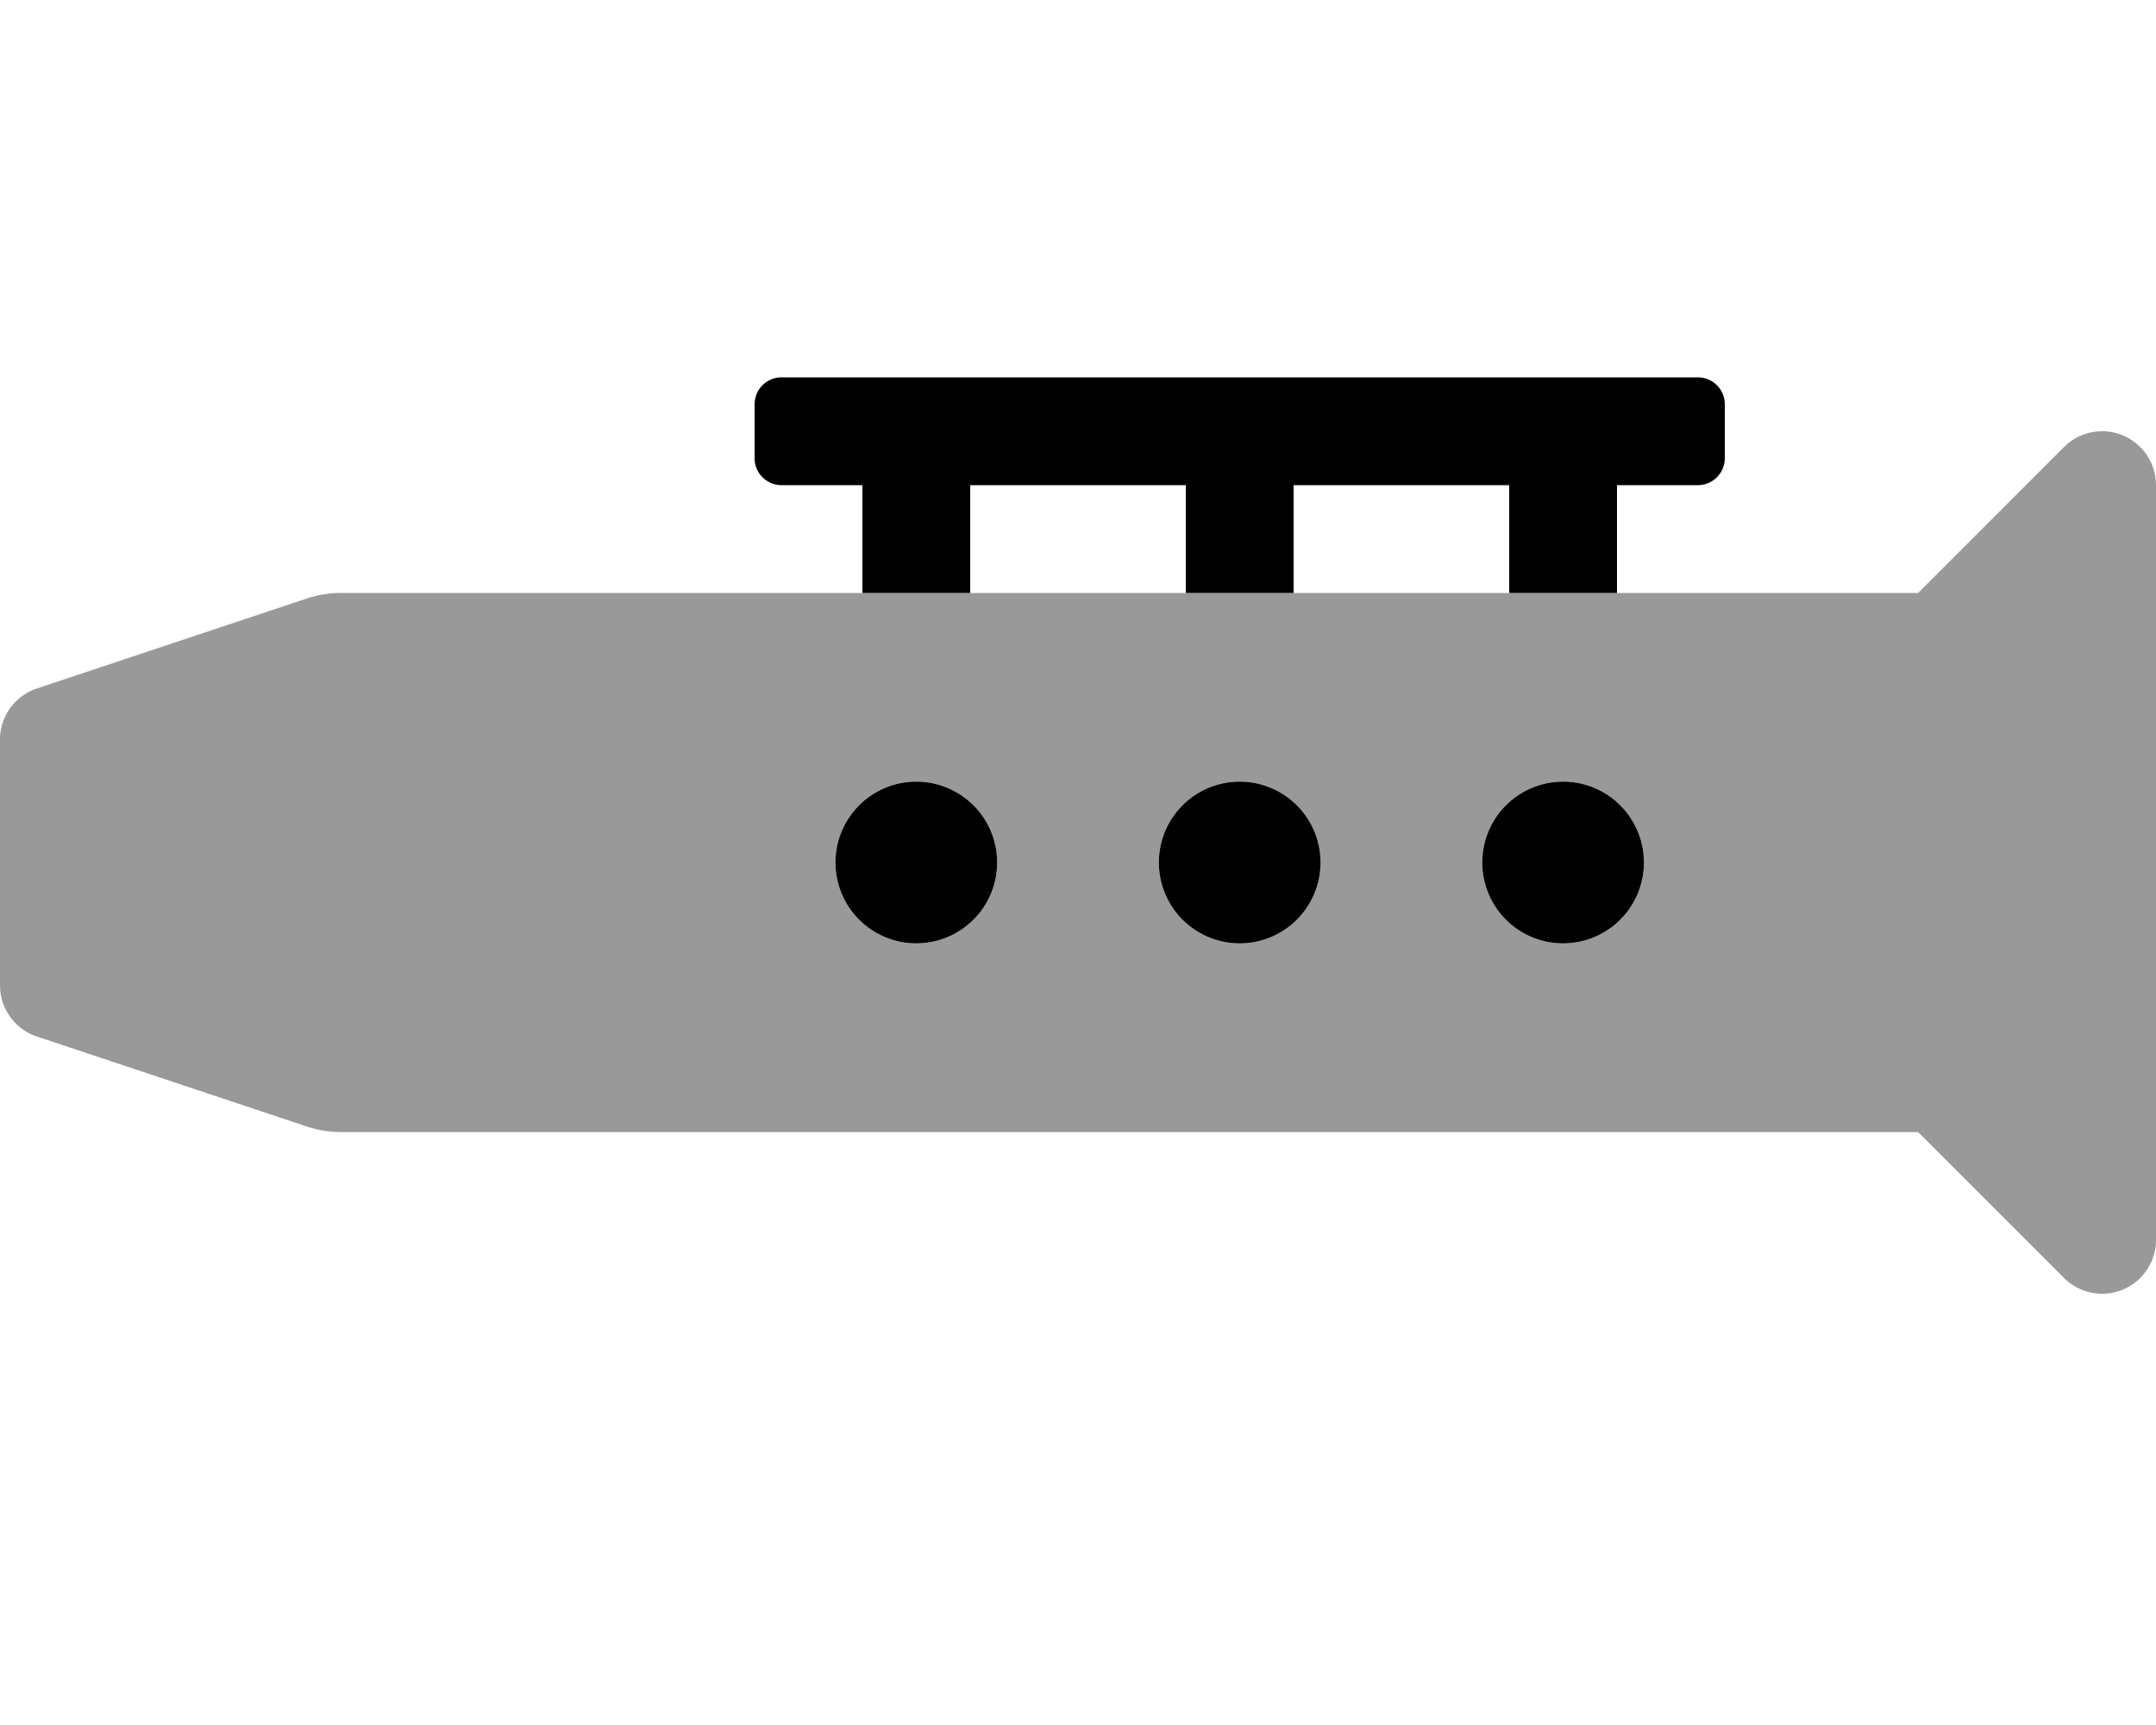
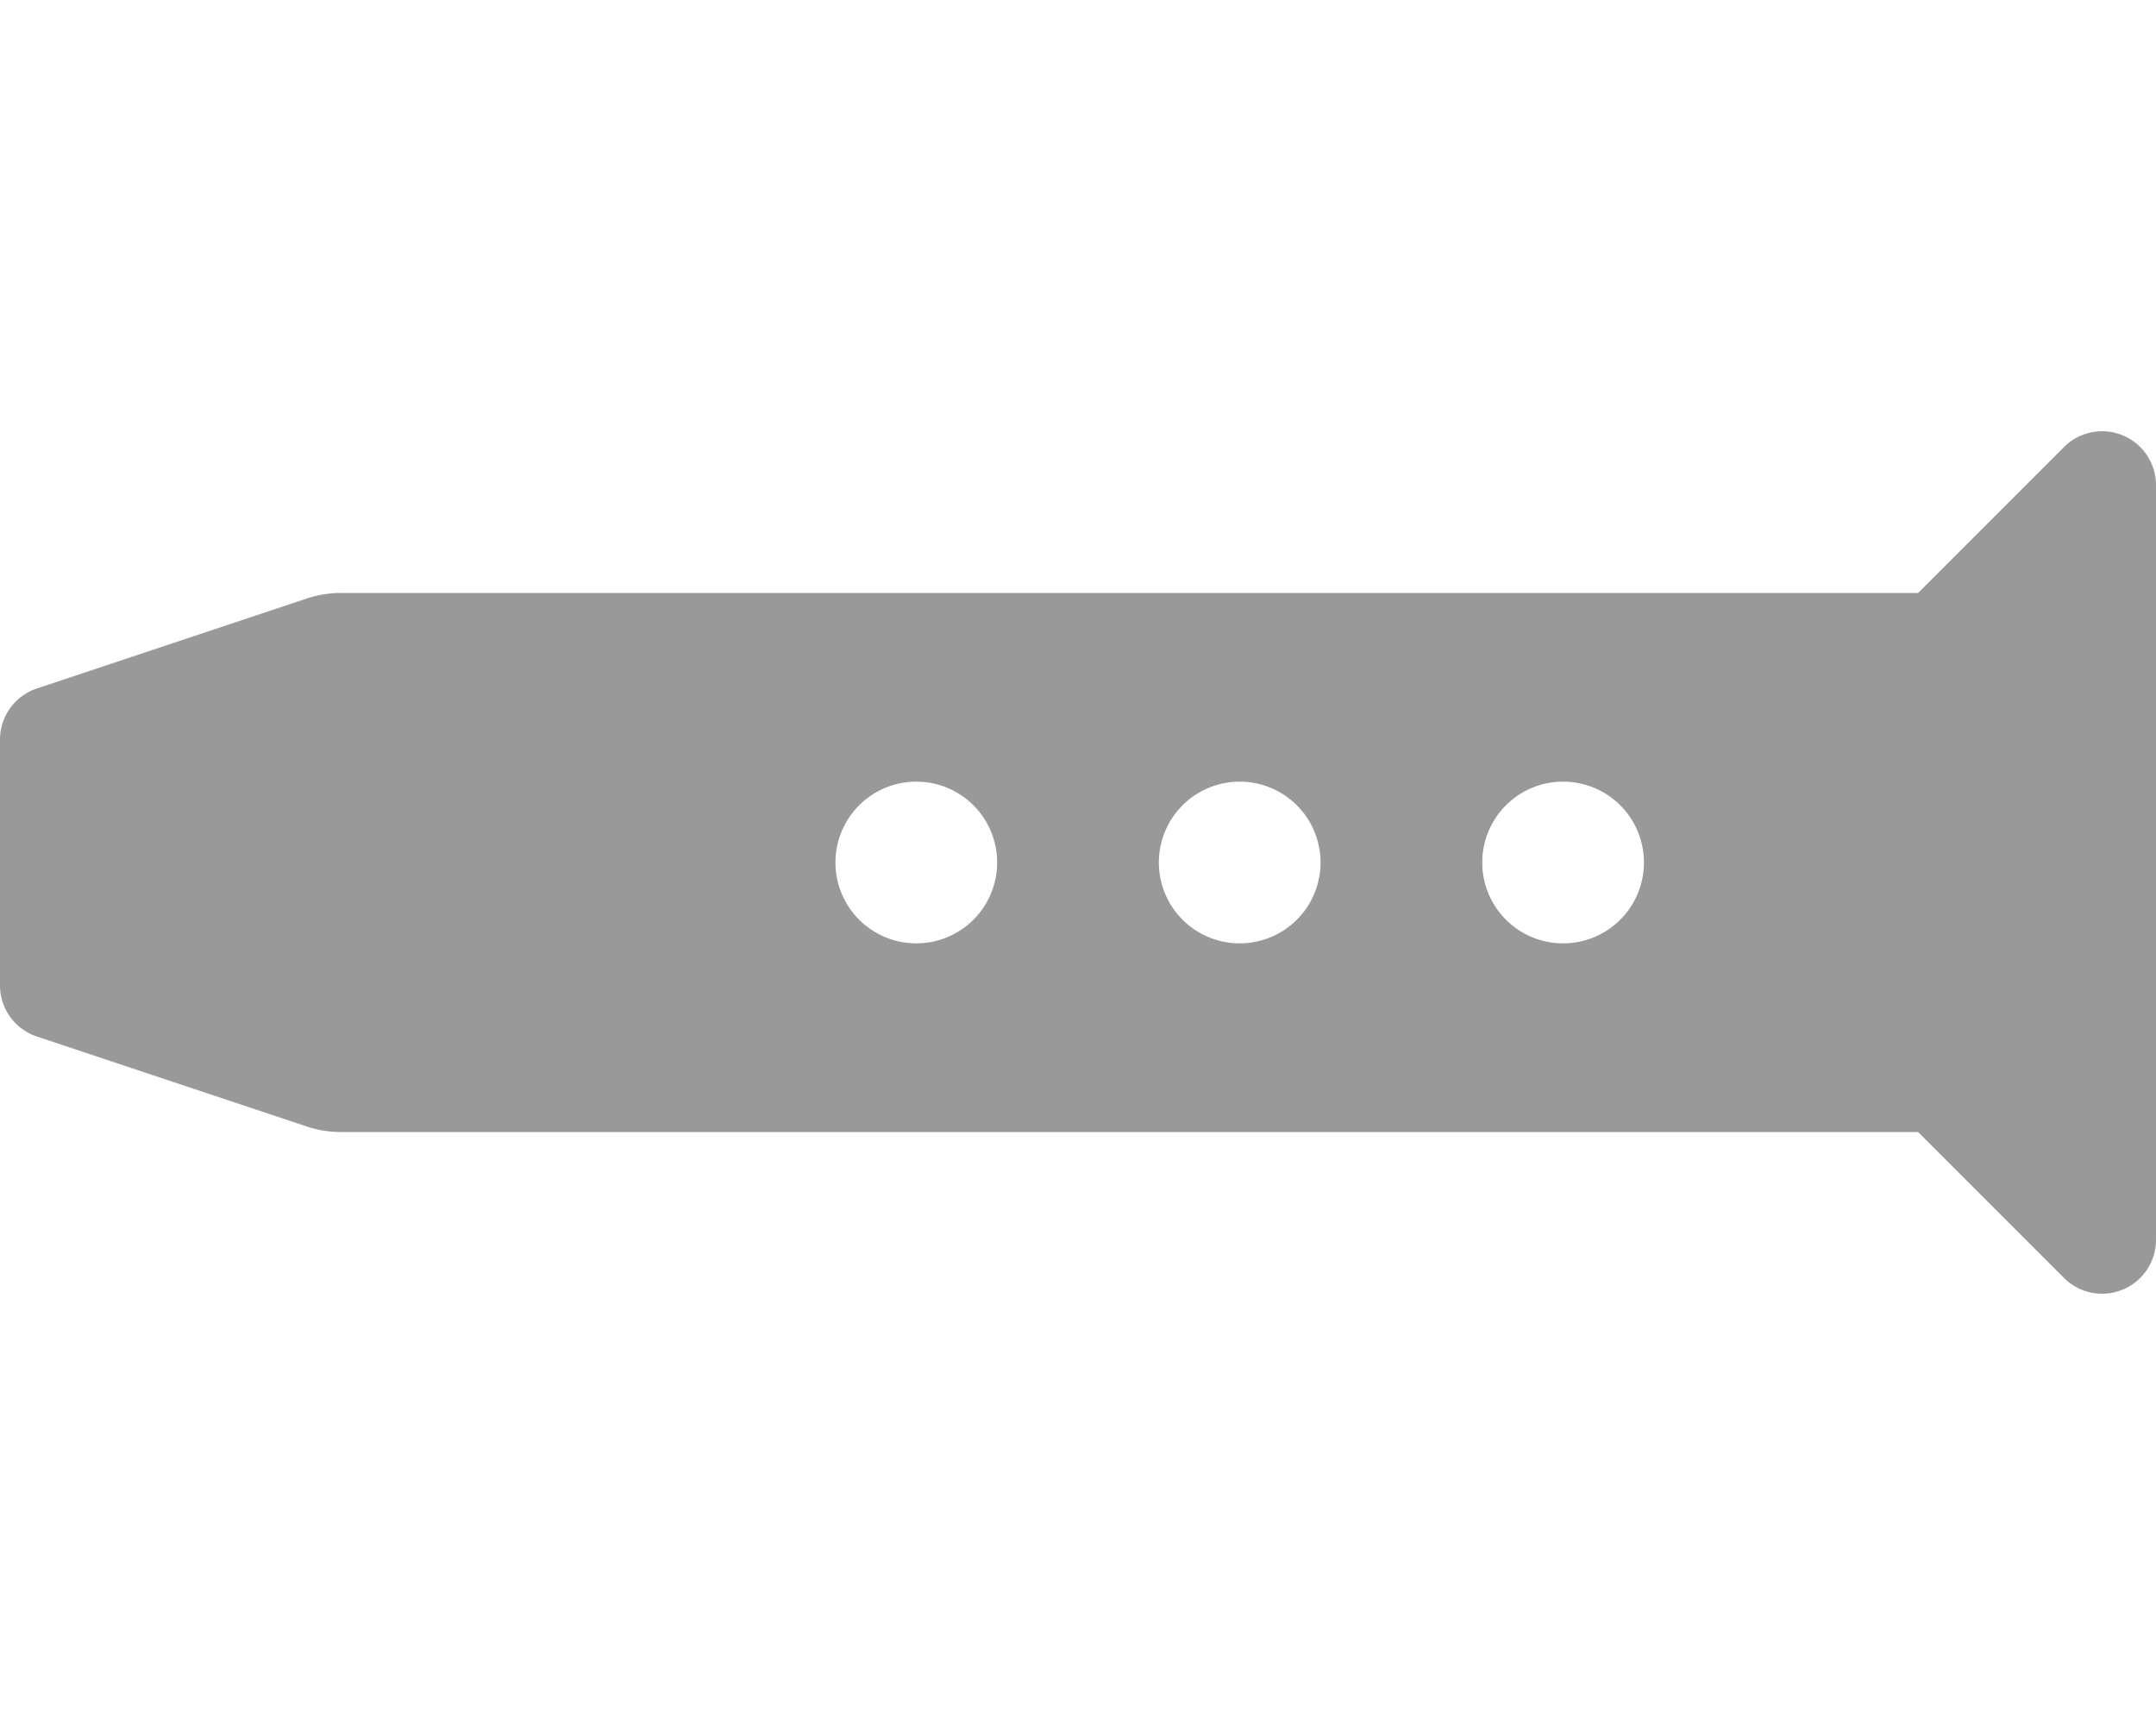
<svg xmlns="http://www.w3.org/2000/svg" viewBox="0 0 640 512">
  <defs>
    <style>.fa-secondary{opacity:.4}</style>
  </defs>
  <path d="M630.13 129.22a16 16 0 0 0-17.44 3.47L569.38 176H101.2a32 32 0 0 0-10.13 1.64l-80.13 26.71A16 16 0 0 0 0 219.53v72.94a16 16 0 0 0 10.94 15.18l80.13 26.71A32 32 0 0 0 101.2 336h468.18l43.31 43.31A16 16 0 0 0 640 368V144a16 16 0 0 0-9.87-14.78zM272 280a24 24 0 1 1 24-24 24 24 0 0 1-24 24zm96 0a24 24 0 1 1 24-24 24 24 0 0 1-24 24zm96 0a24 24 0 1 1 24-24 24 24 0 0 1-24 24z" class="fa-secondary" />
-   <path d="M368 232a24 24 0 1 0 24 24 24 24 0 0 0-24-24zm-96 0a24 24 0 1 0 24 24 24 24 0 0 0-24-24zm232-120H232a8 8 0 0 0-8 8v16a8 8 0 0 0 8 8h24v32h32v-32h64v32h32v-32h64v32h32v-32h24a8 8 0 0 0 8-8v-16a8 8 0 0 0-8-8zm-40 120a24 24 0 1 0 24 24 24 24 0 0 0-24-24z" class="fa-primary" />
</svg>